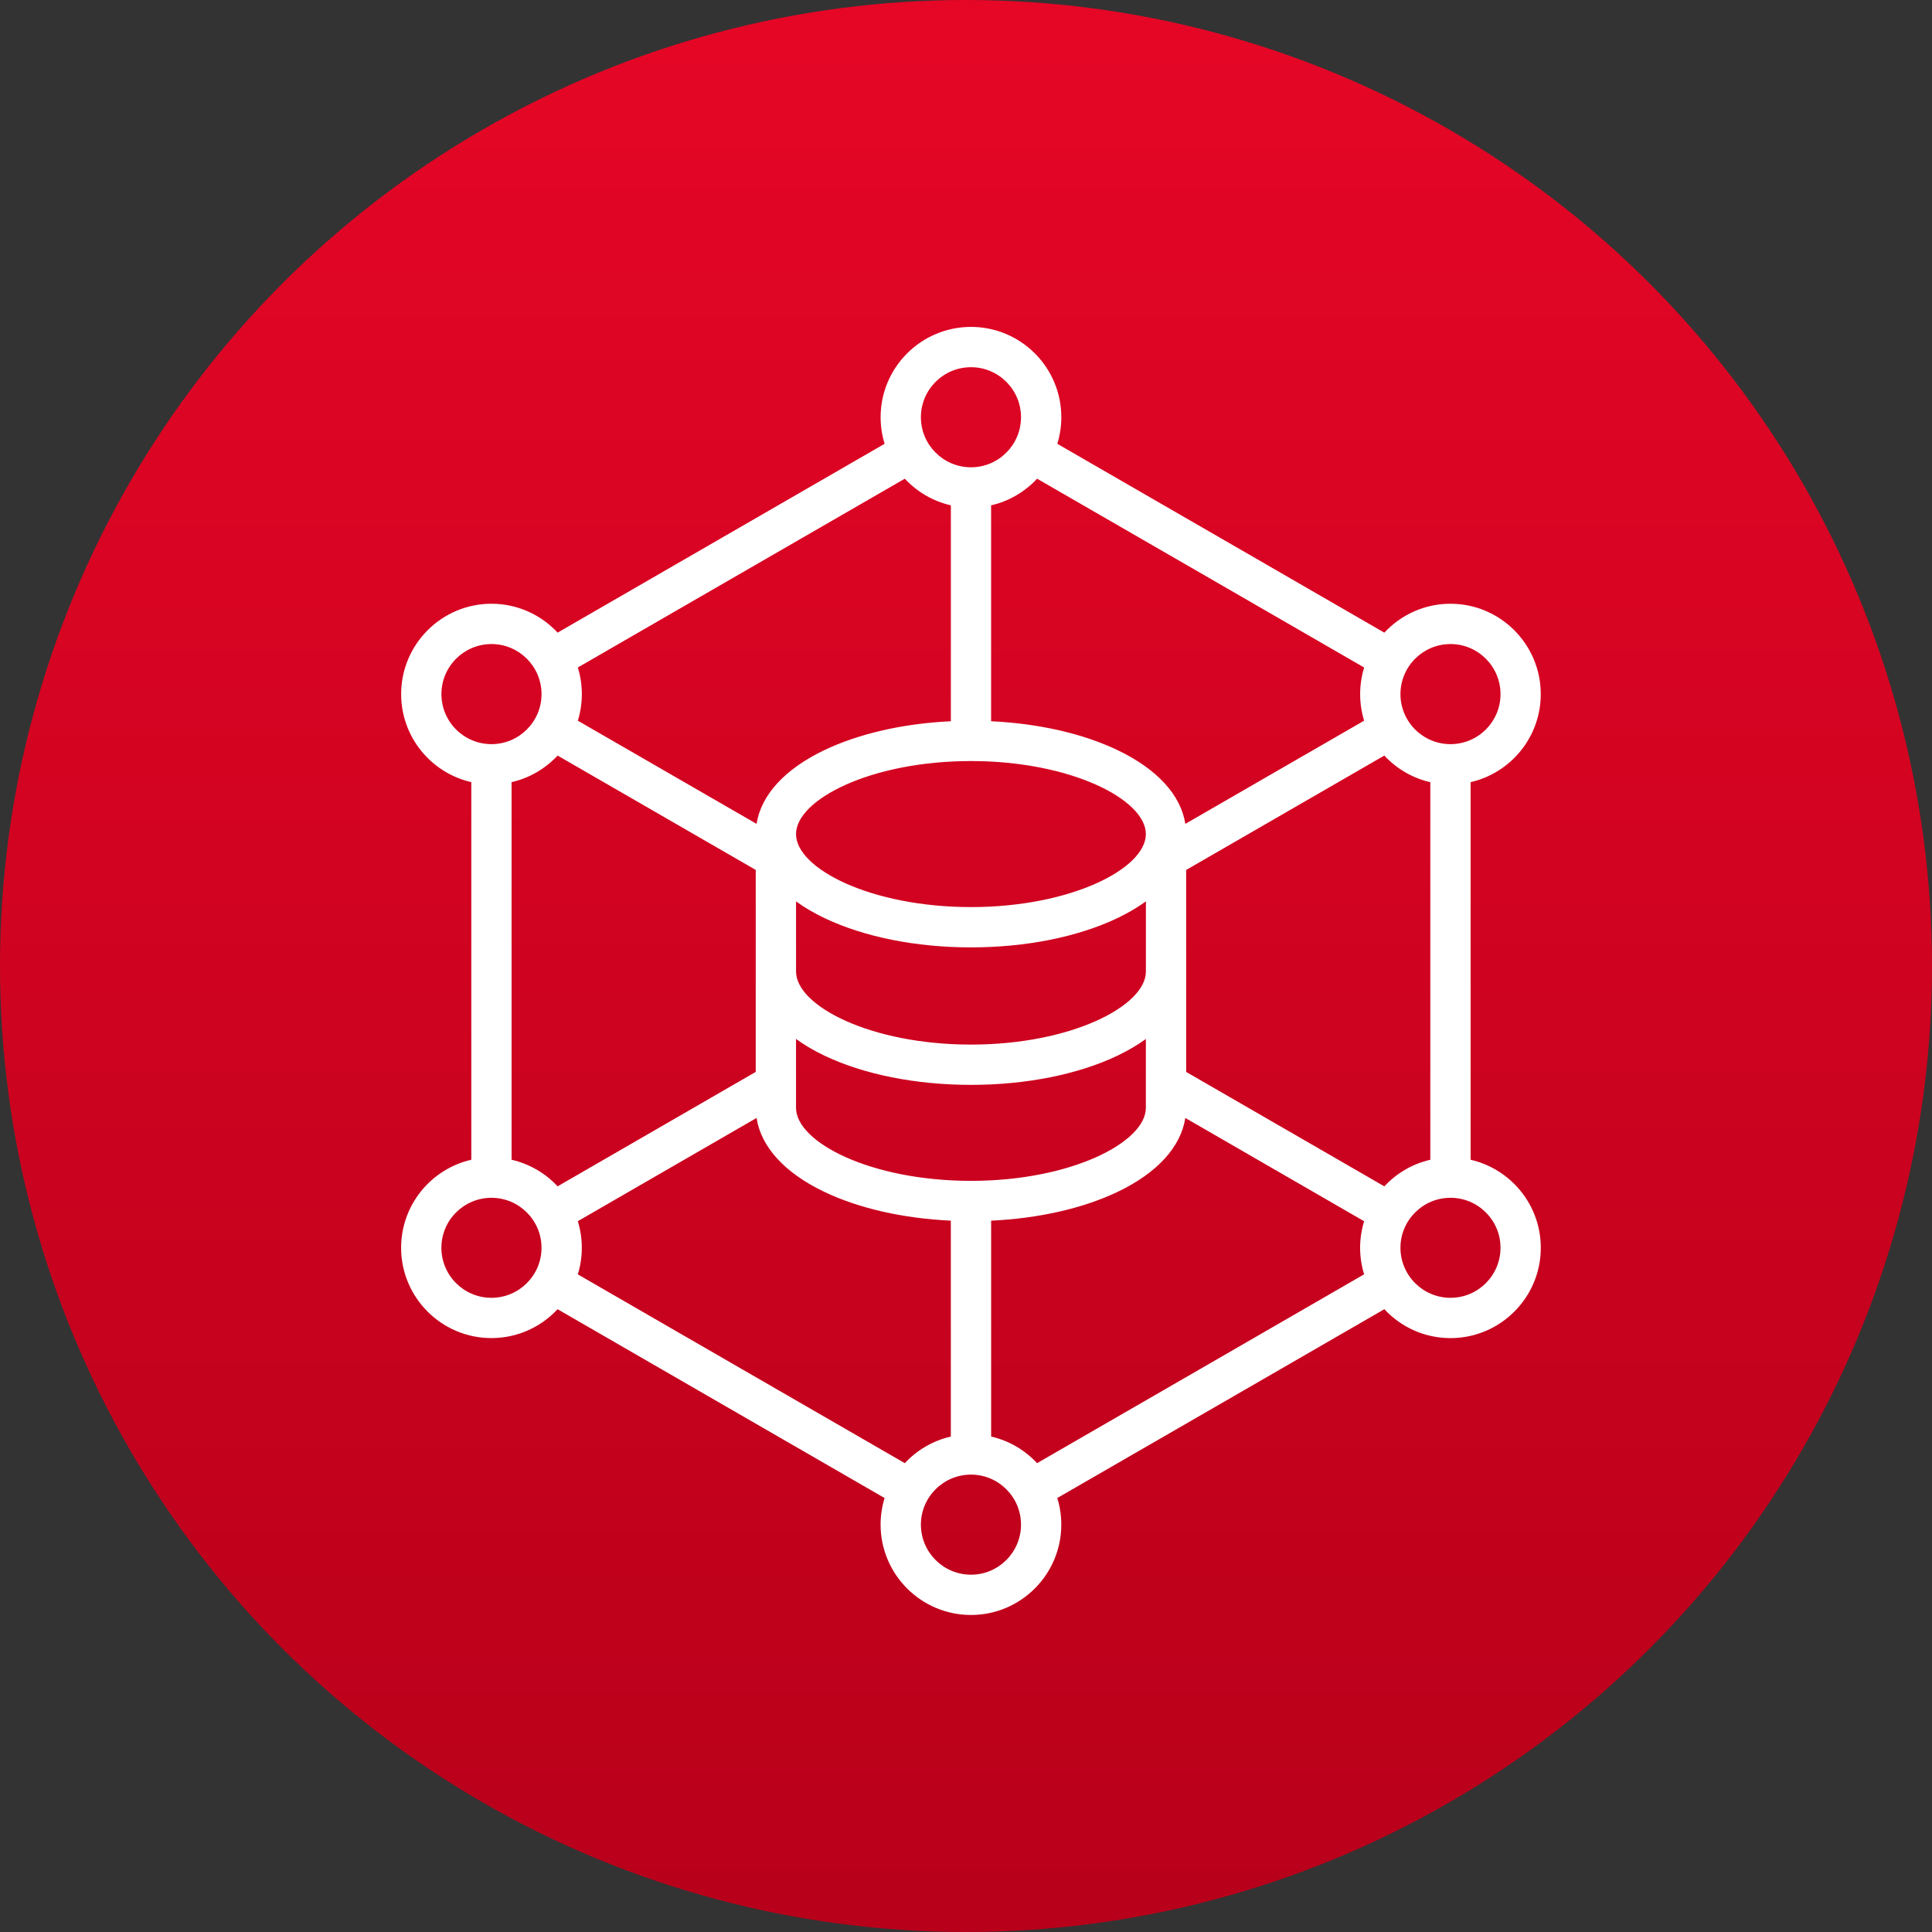
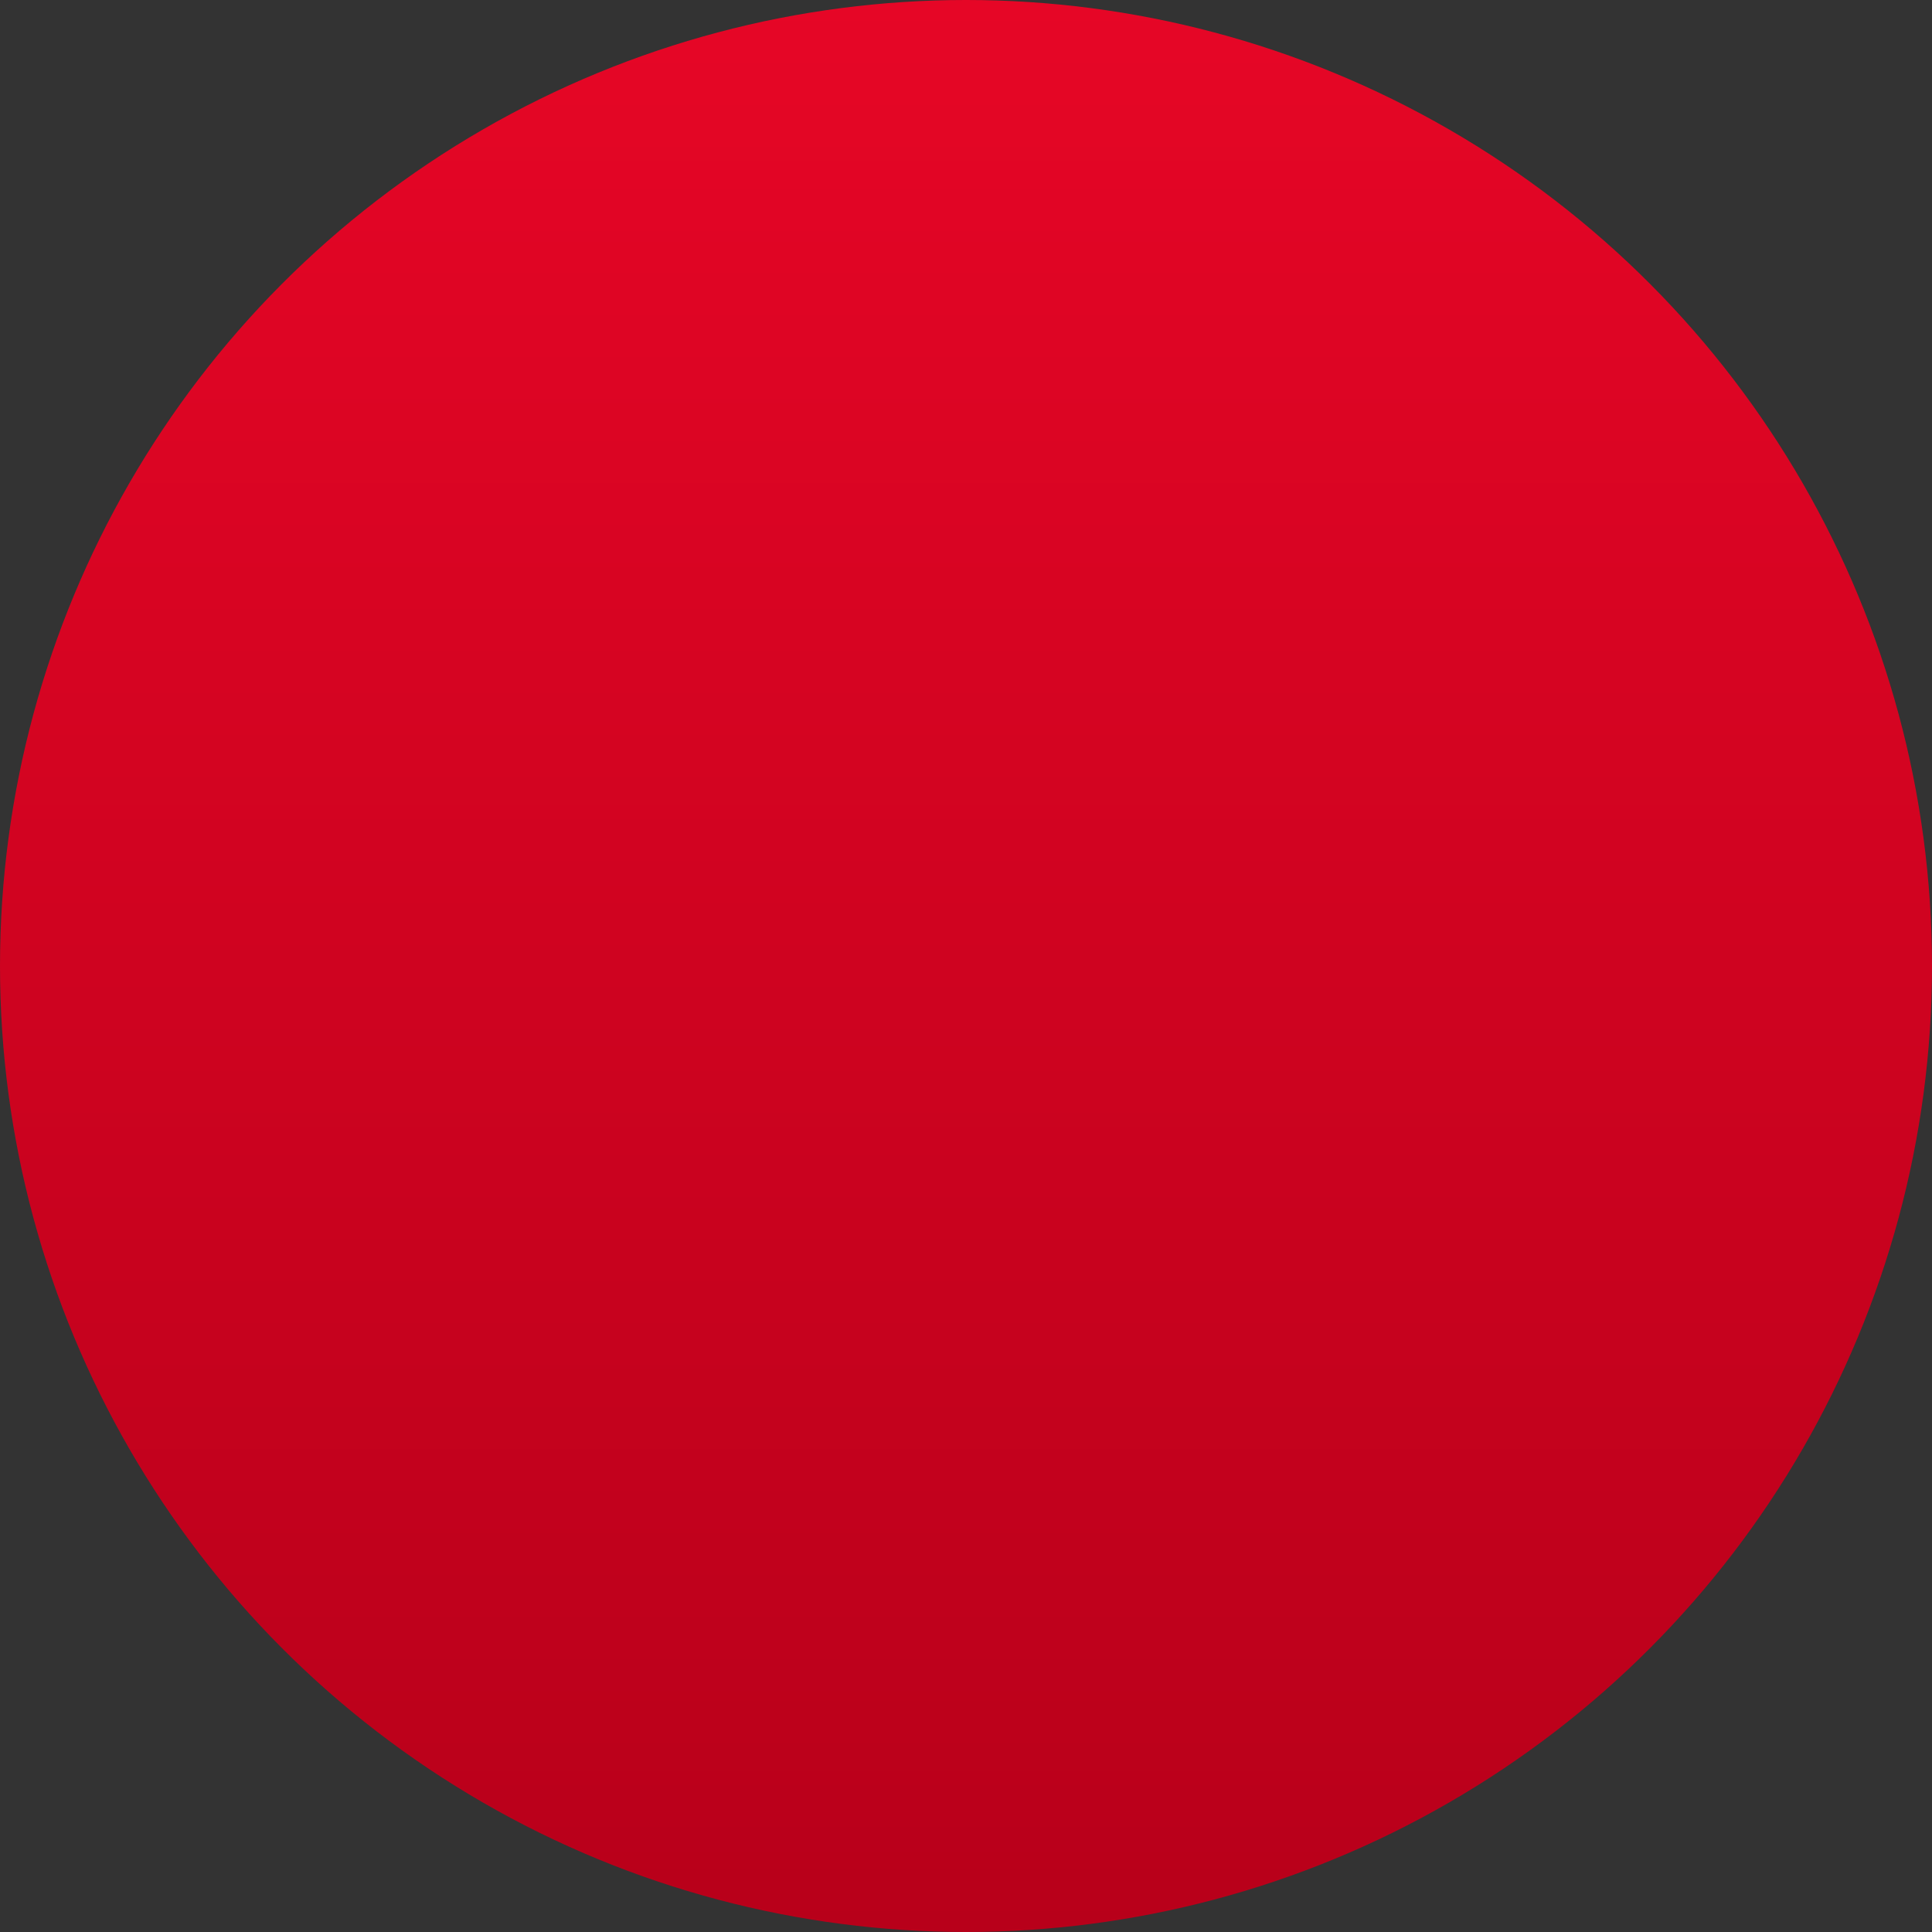
<svg xmlns="http://www.w3.org/2000/svg" width="195" height="195" viewBox="0 0 195 195" fill="none">
  <rect x="0" y="0" width="195" height="195" fill="#333333" stroke="none" />
  <circle cx="97.5" cy="97.5" r="97.5" fill="url(#paint0_linear_152_27)" />
  <g clip-path="url(#clip0_152_27)">
-     <path d="M148.431 117.056V78.944C152.481 78.017 155.512 74.387 155.512 70.06C155.512 65.03 151.425 60.937 146.397 60.937C143.764 60.937 141.39 62.062 139.725 63.855L123.218 54.321L106.717 44.794C106.978 43.946 107.121 43.044 107.121 42.11C107.121 37.083 103.033 32.995 98.005 32.995C92.975 32.995 88.882 37.083 88.882 42.11C88.882 43.044 89.025 43.943 89.286 44.794L72.785 54.321L56.281 63.852C54.615 62.059 52.239 60.937 49.603 60.937C44.576 60.937 40.488 65.03 40.488 70.06C40.488 74.387 43.52 78.017 47.569 78.944V117.056C43.517 117.982 40.485 121.613 40.485 125.94C40.485 130.967 44.573 135.055 49.601 135.055C52.236 135.055 54.613 133.93 56.278 132.14L72.782 141.672L89.284 151.198C89.016 152.067 88.88 152.971 88.88 153.88C88.88 158.91 92.973 163.002 98.003 163.002C103.03 163.002 107.118 158.91 107.118 153.88C107.118 152.945 106.976 152.046 106.714 151.196L123.218 141.672L139.725 132.14C141.39 133.933 143.767 135.058 146.4 135.058C151.427 135.058 155.515 130.97 155.515 125.942C155.515 121.613 152.483 117.982 148.431 117.056ZM139.725 119.742L119.722 108.192V87.806L139.722 76.26C140.946 77.578 142.553 78.533 144.363 78.947V117.058C142.553 117.469 140.946 118.424 139.725 119.742ZM98.003 119.186C87.895 119.186 80.344 115.294 80.344 111.812V104.863C81.179 105.47 82.131 106.034 83.203 106.544C87.189 108.448 92.445 109.497 98.003 109.497C103.561 109.497 108.814 108.448 112.8 106.544C113.869 106.034 114.821 105.47 115.654 104.866V111.812C115.654 115.294 108.106 119.186 98.003 119.186ZM56.281 119.739C55.036 118.399 53.417 117.464 51.634 117.056V78.944C53.447 78.53 55.054 77.576 56.281 76.26L76.278 87.803V108.189L56.281 119.739ZM98.003 76.814C108.106 76.814 115.654 80.706 115.654 84.188C115.654 87.666 108.106 91.553 98.003 91.553C87.895 91.553 80.344 87.663 80.344 84.188C80.346 80.706 87.897 76.814 98.003 76.814ZM80.346 90.979C81.181 91.586 82.141 92.15 83.215 92.663C87.209 94.57 92.463 95.621 98.005 95.621C103.546 95.621 108.794 94.57 112.788 92.663C113.862 92.15 114.819 91.586 115.657 90.979V98.058C115.657 101.539 108.108 105.432 98.005 105.432C87.897 105.432 80.346 101.539 80.346 98.058V90.979ZM146.4 65.005C149.183 65.005 151.45 67.272 151.45 70.06C151.45 72.843 149.185 75.108 146.4 75.108C143.614 75.108 141.35 72.843 141.35 70.06C141.35 67.272 143.614 65.005 146.4 65.005ZM121.184 57.842L137.686 67.374C137.424 68.224 137.282 69.126 137.282 70.06C137.282 70.992 137.424 71.891 137.683 72.739L119.638 83.154C119.181 80.234 116.789 77.619 112.785 75.707C109.284 74.034 104.818 73.021 100.034 72.797V51.004C101.844 50.591 103.454 49.633 104.675 48.316L121.184 57.842ZM98.003 37.062C100.786 37.062 103.053 39.327 103.053 42.11C103.053 44.898 100.788 47.165 98.003 47.165C95.215 47.165 92.948 44.898 92.948 42.11C92.948 39.327 95.215 37.062 98.003 37.062ZM74.816 57.845L91.323 48.316C92.549 49.633 94.156 50.591 95.972 51.004V72.797C91.188 73.021 86.717 74.036 83.215 75.707C79.211 77.619 76.819 80.237 76.362 83.154L58.322 72.741C58.59 71.873 58.726 70.969 58.726 70.06C58.726 69.123 58.584 68.222 58.32 67.371L74.816 57.845ZM44.553 70.06C44.553 67.272 46.818 65.005 49.603 65.005C52.391 65.005 54.658 67.272 54.658 70.06C54.658 72.843 52.391 75.108 49.603 75.108C46.818 75.108 44.553 72.843 44.553 70.06ZM49.601 130.99C46.818 130.99 44.55 128.725 44.55 125.942C44.55 123.16 46.815 120.895 49.601 120.895C52.389 120.895 54.656 123.16 54.656 125.942C54.656 128.725 52.389 130.99 49.601 130.99ZM74.816 138.15L58.32 128.624C58.581 127.776 58.723 126.874 58.723 125.94C58.723 125.005 58.581 124.107 58.32 123.256L76.362 112.836C76.814 115.763 79.198 118.384 83.203 120.298C86.699 121.969 91.173 122.979 95.969 123.203V144.995C94.156 145.409 92.549 146.364 91.323 147.679L74.816 138.15ZM98.003 158.937C95.215 158.937 92.948 156.67 92.948 153.882C92.948 151.099 95.215 148.835 98.003 148.835C100.786 148.835 103.053 151.099 103.053 153.882C103.053 156.668 100.788 158.937 98.003 158.937ZM121.184 138.15L104.675 147.679C103.452 146.364 101.847 145.409 100.037 144.995V123.203C104.833 122.979 109.304 121.966 112.8 120.298C116.802 118.386 119.184 115.766 119.636 112.838L137.683 123.261C137.422 124.109 137.279 125.008 137.279 125.94C137.279 126.872 137.422 127.77 137.683 128.619L121.184 138.15ZM146.4 130.99C143.617 130.99 141.35 128.725 141.35 125.942C141.35 123.16 143.614 120.895 146.4 120.895C149.185 120.895 151.45 123.16 151.45 125.942C151.45 128.725 149.183 130.99 146.4 130.99Z" fill="white" />
-   </g>
+     </g>
  <defs>
    <linearGradient id="paint0_linear_152_27" x1="97.5" y1="0" x2="97.5" y2="195" gradientUnits="userSpaceOnUse">
      <stop stop-color="#E60626" />
      <stop offset="1" stop-color="#B8001A" />
    </linearGradient>
    <clipPath id="clip0_152_27">
-       <rect width="130" height="130" fill="white" transform="translate(33 33)" />
-     </clipPath>
+       </clipPath>
  </defs>
</svg>